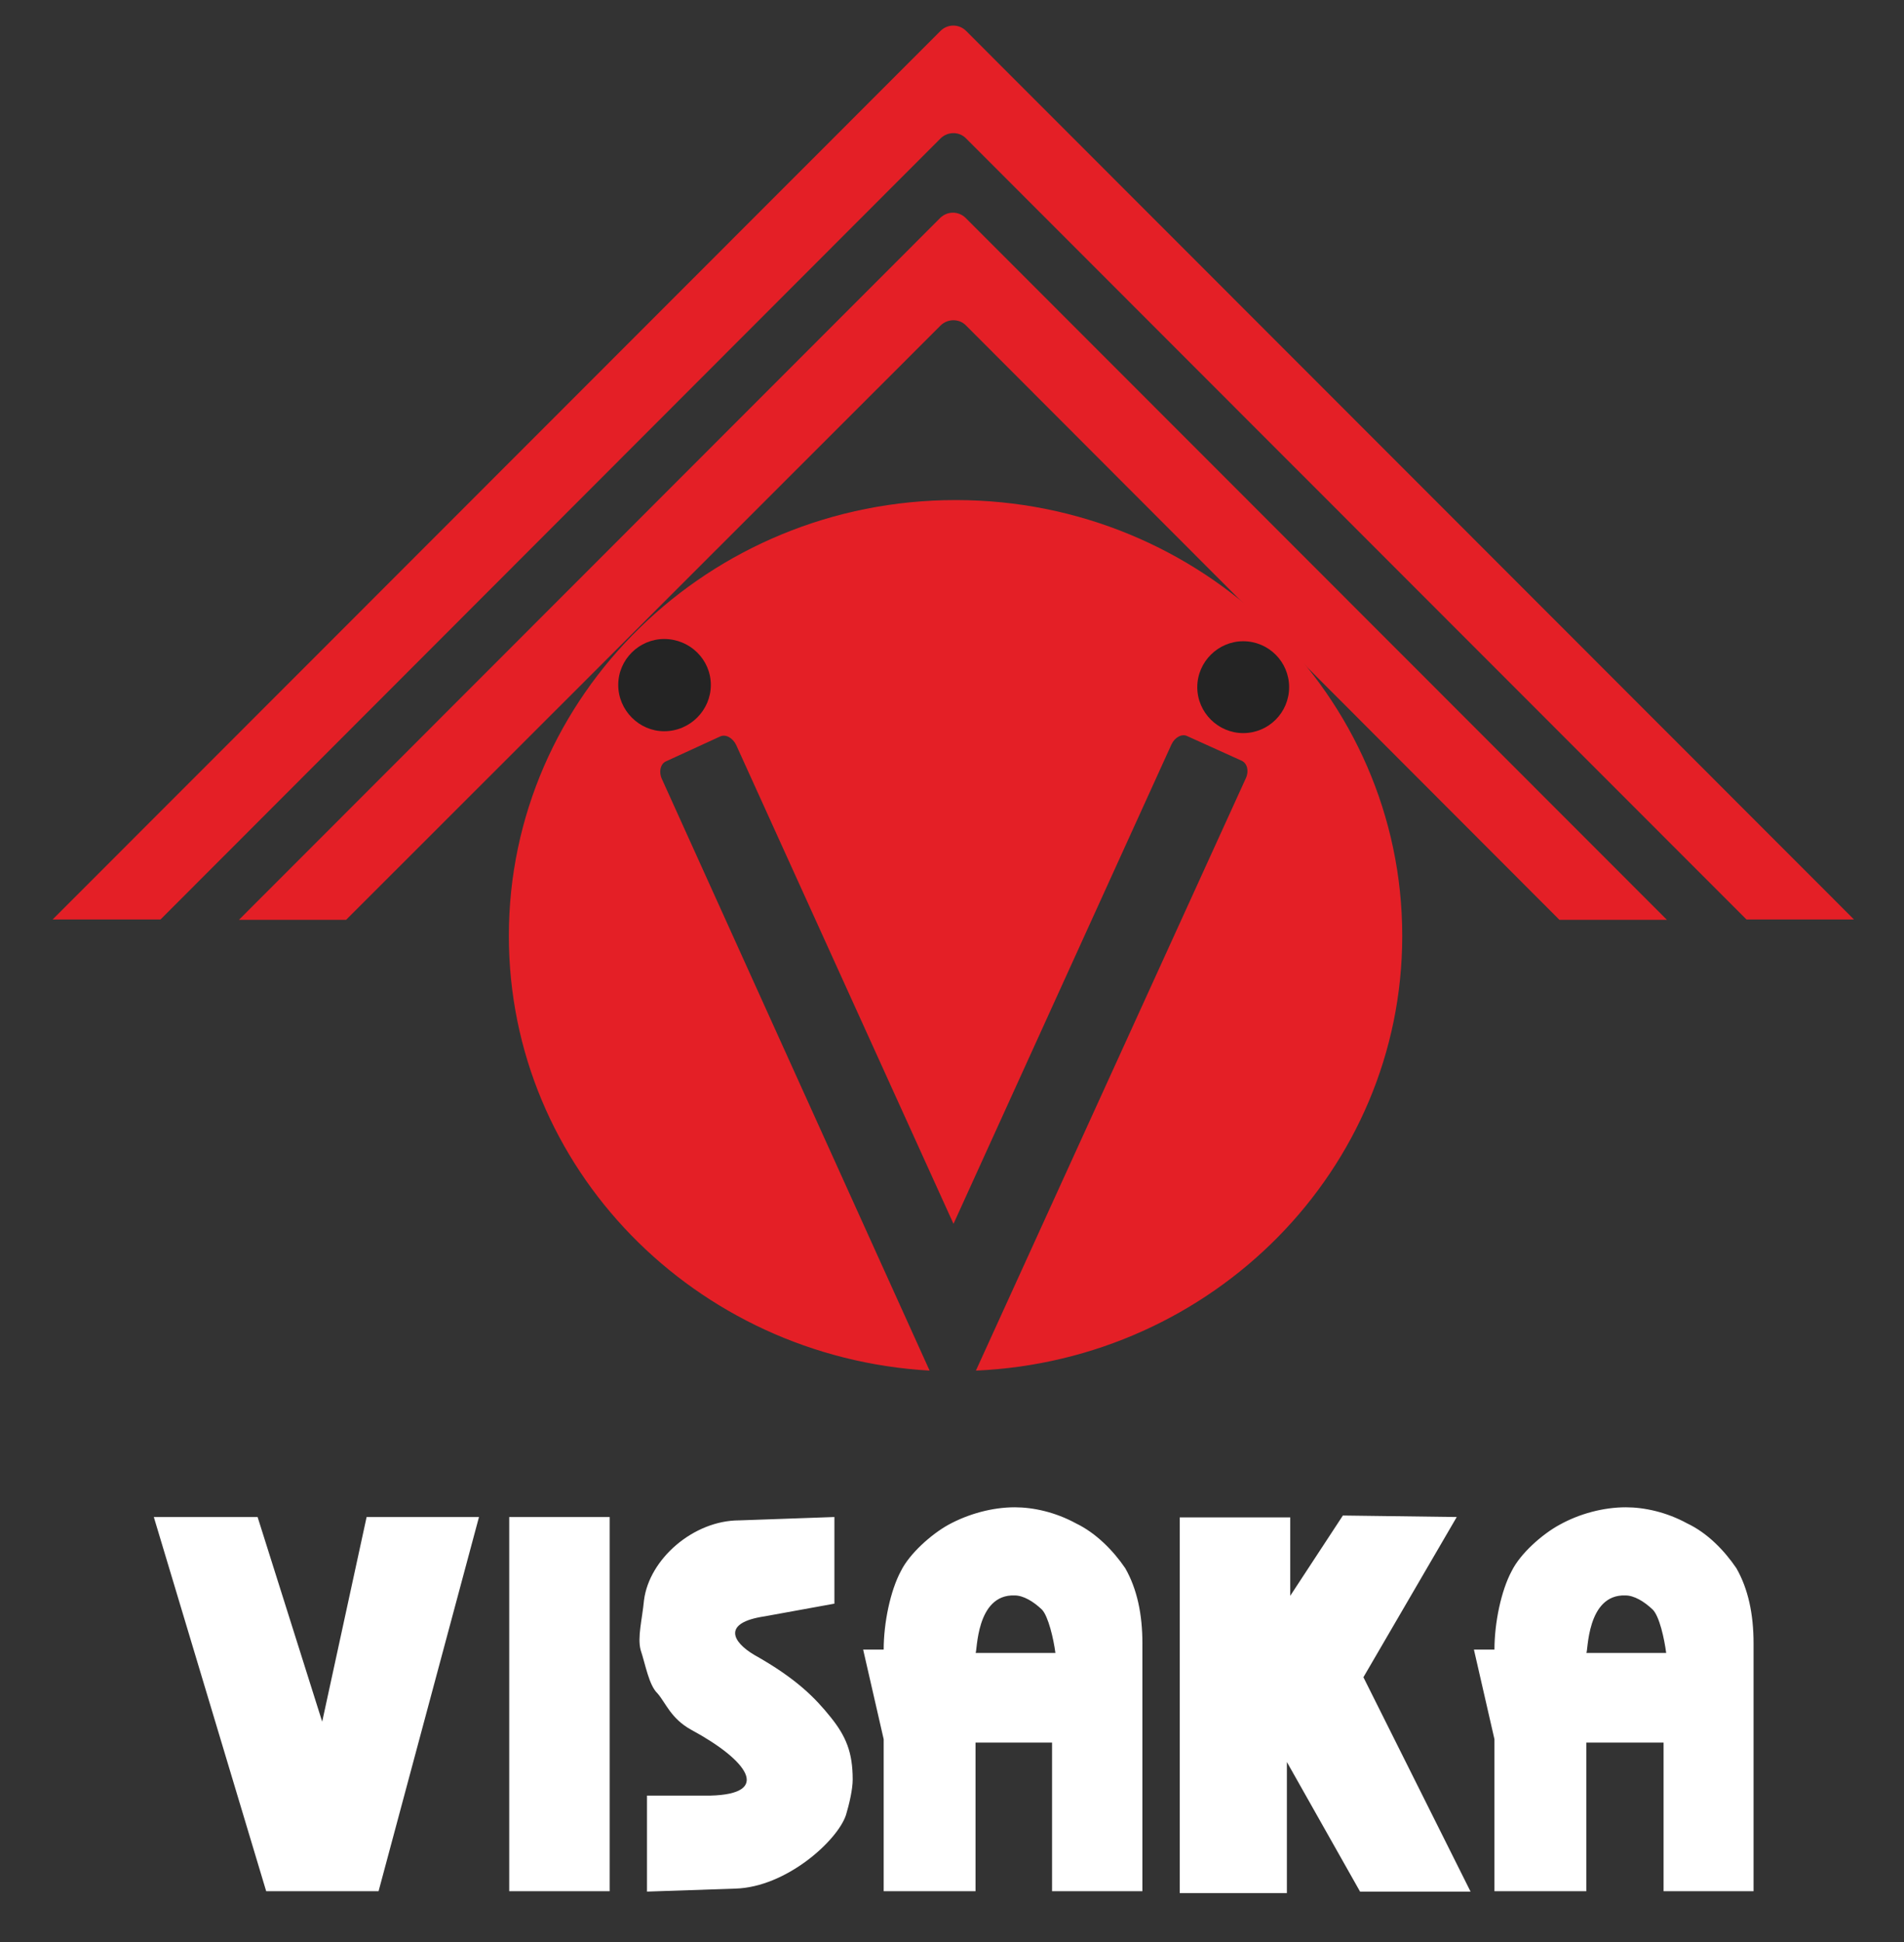
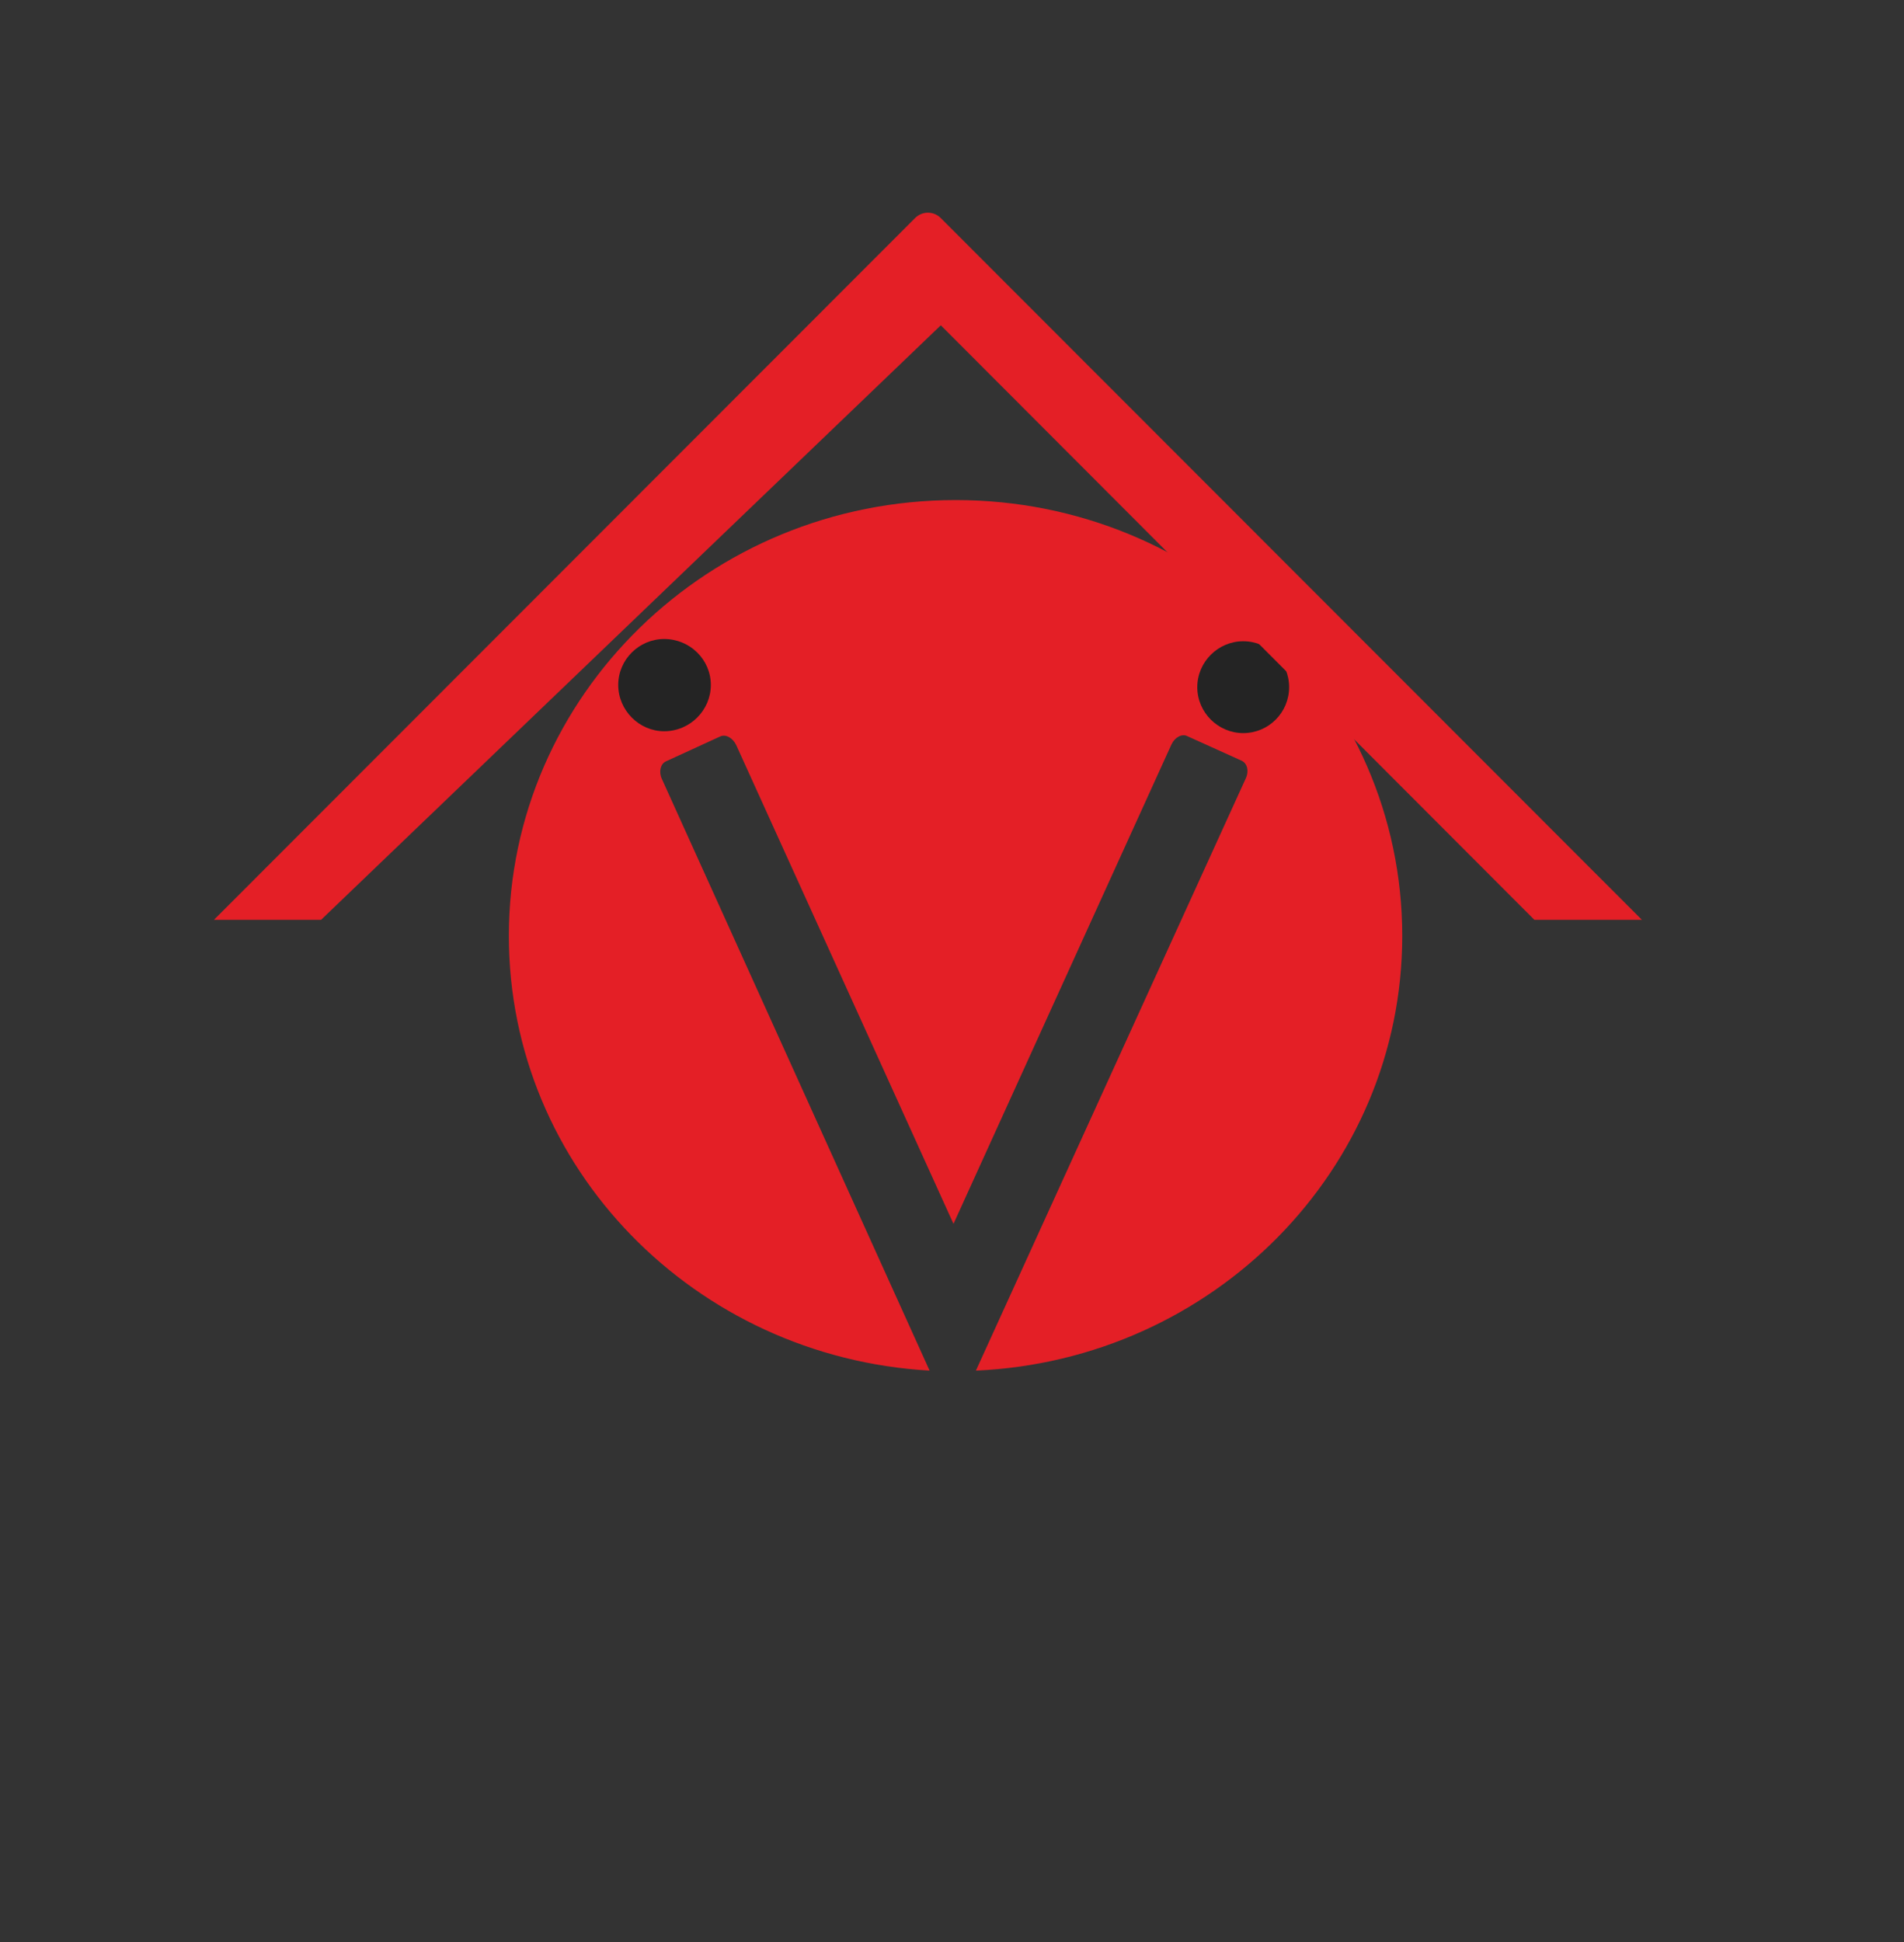
<svg xmlns="http://www.w3.org/2000/svg" version="1.1" id="layer" x="0px" y="0px" viewBox="70 70 510 520" style="enable-background:new 70 70 510 520;" xml:space="preserve">
  <rect x="70" y="70" width="510" height="520" fill="#333333" stroke="none" />
  <style type="text/css">
	.st0{fill:#E41F26;}
	.st1{fill:#242424;}
	.vskclr{ fill: #FFF; }
</style>
  <g>
-     <path class="vskclr" d="M111.2,476.2l30.1,100.2h30.1l26.9-100.2h-30.1L156.3,531L139,476.2H111.2z M206.4,476.2h26.9v100.2h-26.9V476.2z    M293.5,476.2v23.2l-18.7,3.4c-11.4,1.7-8.7,6.8-2.8,10.3c11.4,6.4,16.4,11.6,20.5,16.7c4.1,5.1,5.9,9.4,5.9,16.7   c0,2.6-0.9,6.5-1.8,9.5c-2.3,6.9-16,19.3-29.6,19.7l-23.7,0.8v-25.7h16.9c16.8-0.4,10-9.5-5-17.6c-5.5-3-6.9-7.3-9.1-9.8   c-2.3-2.2-3.2-7.7-4.5-11.6c-0.9-3.4,0.4-8.1,0.9-13.3c1.4-11.1,13.3-21.4,25.5-21.4L293.5,476.2z M352.7,512.6   c-0.5-3.8-1.9-9.8-3.6-11.6c-2.3-2.2-5-3.8-7.3-3.8c-10.5-0.4-10,15.4-10.5,15.4H352.7z M331.3,536.6v39.8h-24.6v-40.7l-5.5-24h5.5   c0-7.2,1.8-15.8,4.6-21c2.3-4.7,8.2-9.9,12.7-12.4c5.5-3,11.9-4.7,17.8-4.7c5,0,10.9,1.3,16.4,4.3c5.4,2.6,10,7.3,13.2,12   c3.2,5.6,4.6,12.4,4.6,20.1v66.4h-24.2v-39.8H331.3z M516.3,512.6c-0.5-3.8-1.8-9.8-3.6-11.6c-2.3-2.2-5-3.8-7.3-3.8   c-10.5-0.4-10,15.4-10.5,15.4H516.3z M494.9,536.6v39.8h-24.6v-40.7l-5.5-24h5.5c0-7.2,1.8-15.8,4.6-21c2.3-4.7,8.2-9.9,12.8-12.4   c5.4-3,11.8-4.7,17.8-4.7c5,0,10.9,1.3,16.4,4.3c5.5,2.6,10,7.3,13.2,12c3.2,5.6,4.6,12.4,4.6,20.1v66.4h-24.1v-39.8H494.9z    M386,476.2v100.7h28.7v-35.1l19.6,34.7h29.6l-28.7-57.4l25-42.9l-30.5-0.4l-14.1,21.5v-21H386z" />
    <path class="st0" d="M326,203.9c-66.1,0-119.7,52.3-119.7,116.7c0,62.2,49.9,112.8,112.7,116.4l-71.7-158.4c-0.9-1.9-0.4-4,1-4.7   l14.6-6.7c1.5-0.7,3.4,0.4,4.3,2.3l58.2,128.2l58.4-128.4c0.9-1.9,2.8-2.9,4.2-2.2l14.6,6.6c1.5,0.7,2,2.8,1.1,4.7L331.4,437   c63.5-2.8,114.2-53.8,114.2-116.4C445.6,256.2,392,203.9,326,203.9" />
    <path class="st1" d="M260.4,253.4c0-6.8-5.6-12.3-12.5-12.3c-6.7,0-12.3,5.5-12.3,12.3c0,6.8,5.6,12.4,12.3,12.4   C254.8,265.8,260.4,260.2,260.4,253.4" />
    <path class="st1" d="M415.3,254c0-6.8-5.5-12.3-12.3-12.3c-6.7,0-12.3,5.5-12.3,12.3c0,6.8,5.6,12.3,12.3,12.3   C409.8,266.3,415.3,260.8,415.3,254" />
  </g>
  <g>
-     <path class="st0" d="M322,157.1c1.9-1.8,4.9-1.8,6.7,0l159,159.2h28.8l-187.9-188c-1.9-1.8-4.8-1.8-6.7,0l-187.9,188h28.7   L322,157.1z" />
-     <path class="st0" d="M322,107c1.9-1.8,4.9-1.8,6.7,0l209.1,209.2h28.8l-237.9-238c-1.9-1.8-4.8-1.8-6.7,0l-237.9,238h28.9L322,107z   " />
+     <path class="st0" d="M322,157.1l159,159.2h28.8l-187.9-188c-1.9-1.8-4.8-1.8-6.7,0l-187.9,188h28.7   L322,157.1z" />
  </g>
</svg>